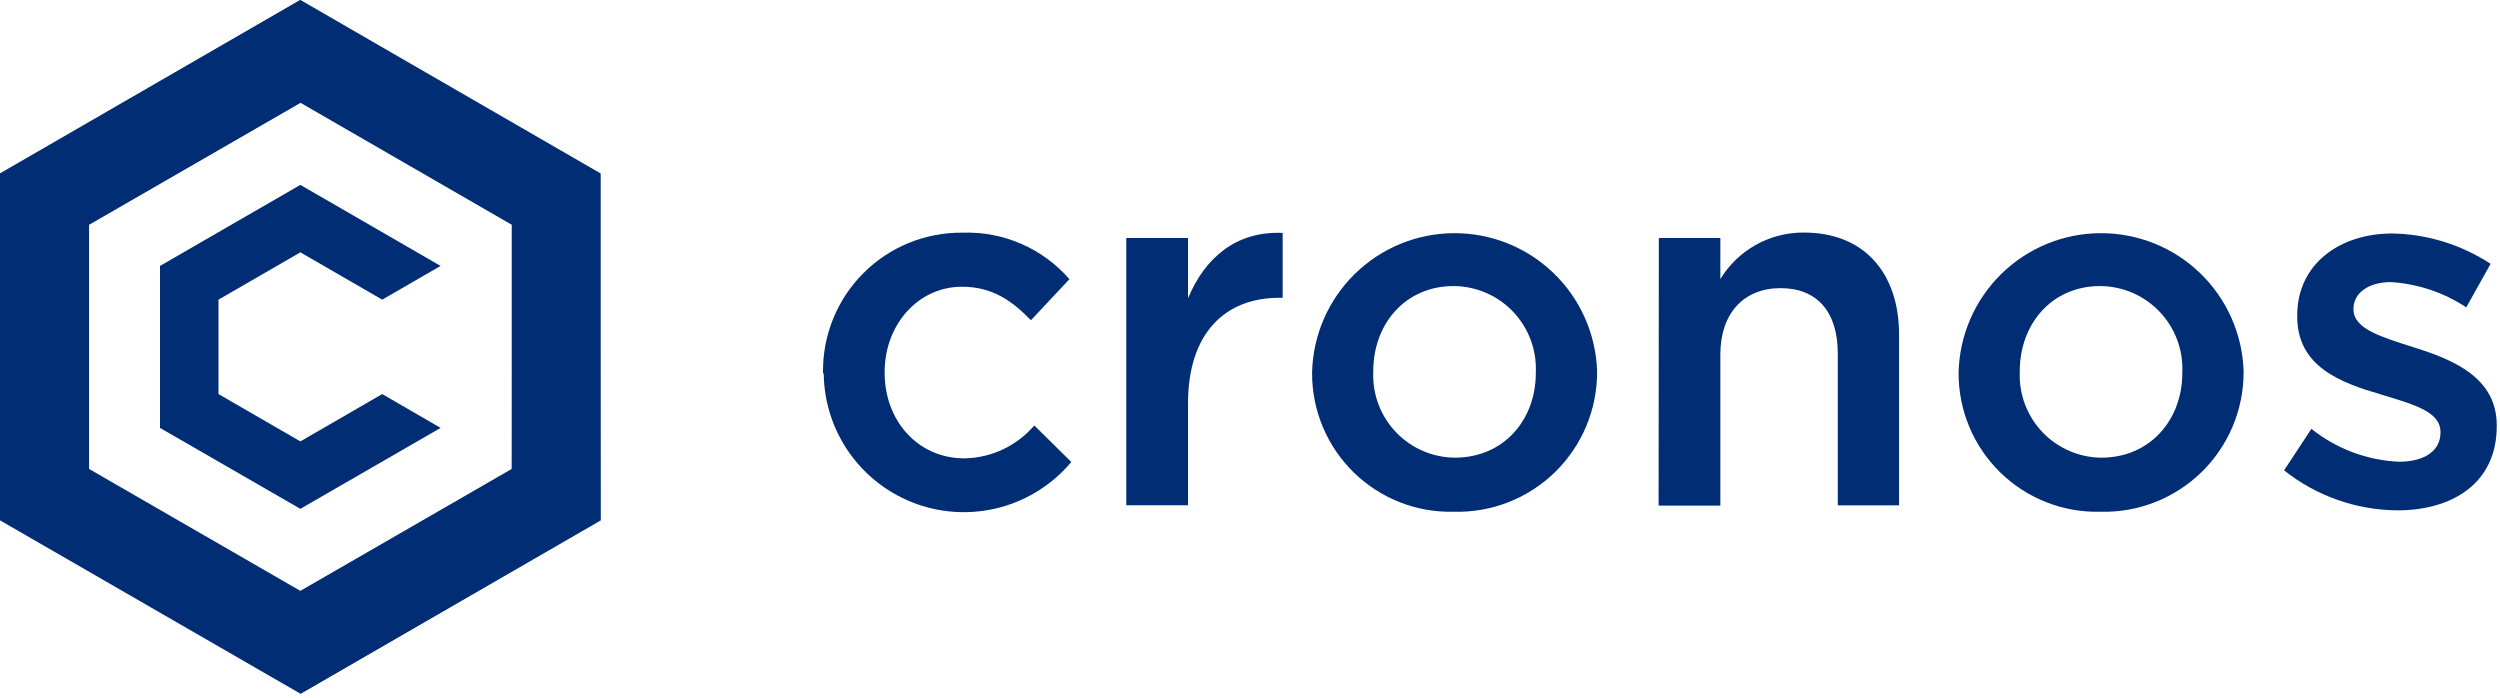
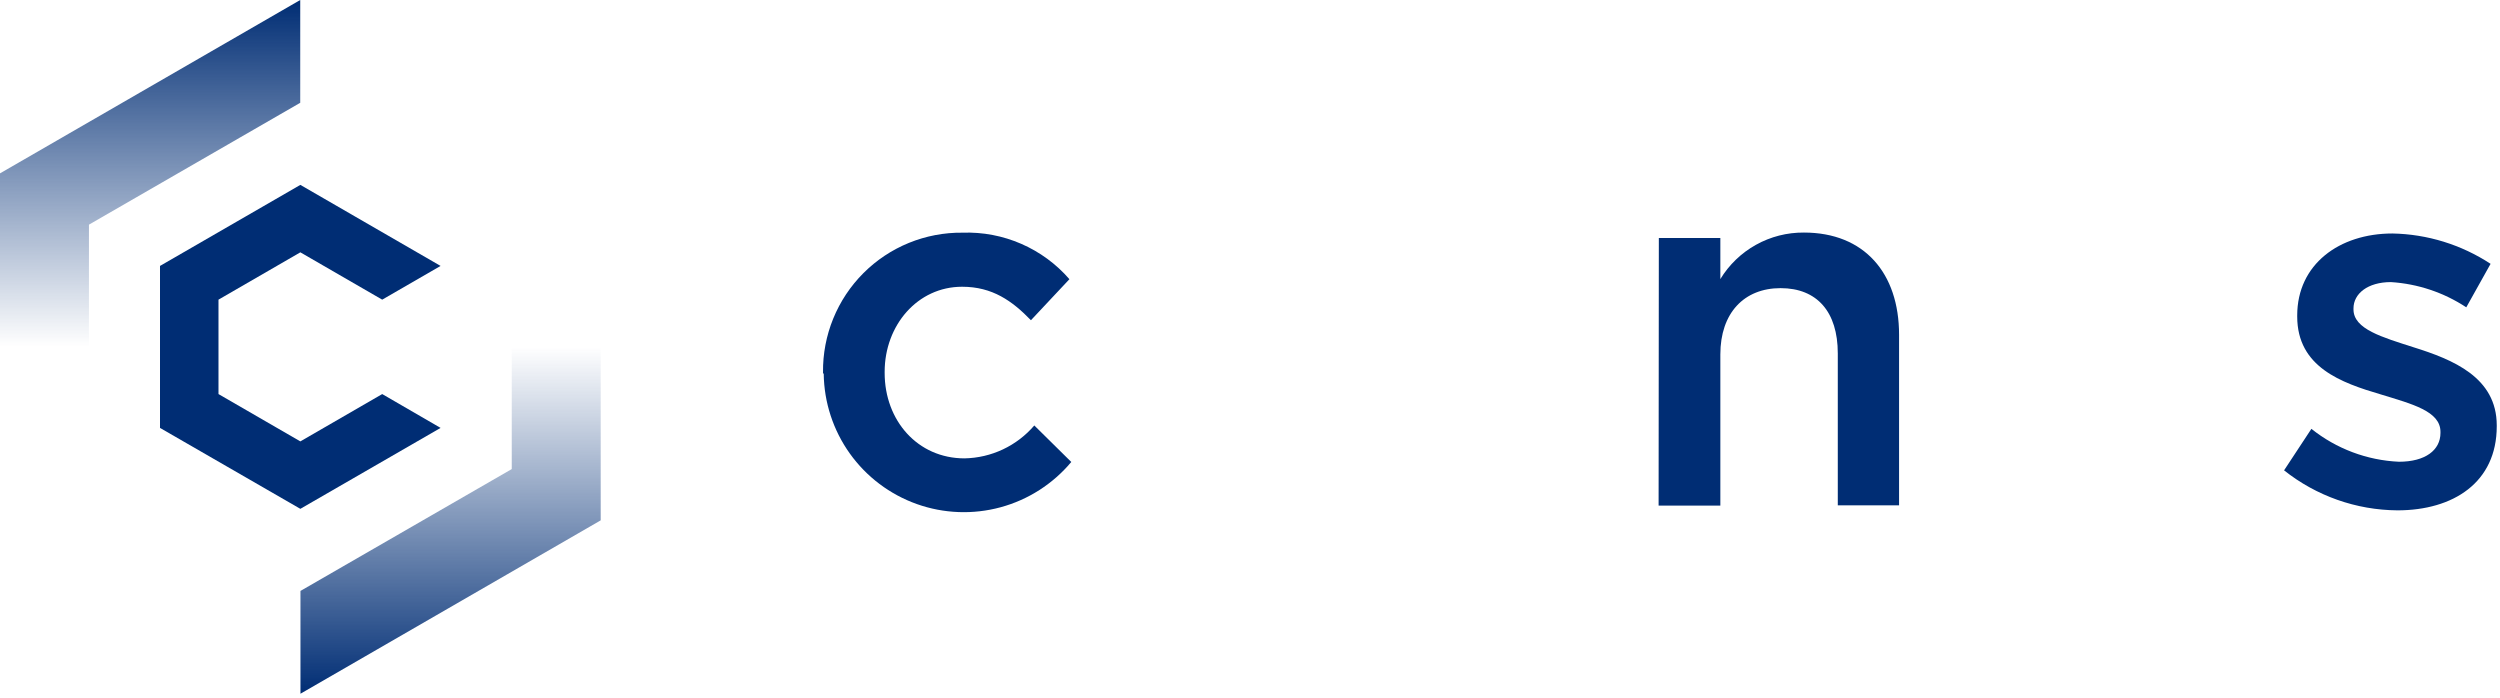
<svg xmlns="http://www.w3.org/2000/svg" width="215" height="60" viewBox="0 0 215 60" fill="none">
-   <path d="M25.84 1.90735e-06L-1.52588e-05 14.92V44.75L25.84 59.66L51.66 44.75V14.92L25.84 1.90735e-06ZM44.01 40.33L25.84 50.82L7.66 40.33V19.33L25.84 8.84L44.01 19.33V40.33Z" fill="#002D74" />
  <path style="mix-blend-mode:multiply" d="M25.84 59.66L51.66 44.75V14.92L25.84 1.90735e-06V8.85L44.01 19.34V40.34L25.84 50.82V59.66Z" fill="url(#paint0_linear)" />
  <path style="mix-blend-mode:multiply" d="M25.82 0L0 14.91L0 44.74L25.82 59.66V50.81L7.65 40.32V19.32L25.82 8.84V0Z" fill="url(#paint1_linear)" />
  <path d="M37.89 36.8L25.83 43.76L13.76 36.8V22.87L25.83 15.9L37.89 22.87L32.87 25.77L25.83 21.7L18.79 25.77V33.89L25.83 37.96L32.87 33.89L37.89 36.8Z" fill="#002D74" />
  <path d="M70.78 32.09V32.01C70.763 30.43 71.061 28.861 71.658 27.398C72.255 25.934 73.138 24.604 74.256 23.486C75.374 22.368 76.704 21.485 78.167 20.888C79.631 20.291 81.199 19.993 82.78 20.01C84.513 19.95 86.238 20.277 87.828 20.97C89.418 21.662 90.833 22.701 91.97 24.01L88.66 27.54C87.05 25.88 85.35 24.66 82.74 24.66C78.91 24.66 76.08 27.97 76.08 31.98V32.07C76.08 36.16 78.91 39.42 82.95 39.42C84.093 39.398 85.219 39.135 86.253 38.647C87.287 38.159 88.206 37.458 88.95 36.59L92.13 39.73C90.55 41.618 88.431 42.976 86.056 43.623C83.682 44.27 81.166 44.174 78.847 43.349C76.529 42.523 74.519 41.008 73.087 39.006C71.656 37.004 70.871 34.611 70.84 32.15L70.78 32.09Z" fill="#002D74" />
-   <path d="M96.86 20.47H102.17V25.65C103.61 22.21 106.26 19.86 110.31 20.03V25.61H110.01C105.39 25.61 102.17 28.61 102.17 34.7V43.45H96.86V20.47Z" fill="#002D74" />
-   <path d="M112.84 32.09V32.01C112.919 28.82 114.238 25.786 116.519 23.553C118.799 21.32 121.86 20.064 125.051 20.053C128.243 20.041 131.313 21.274 133.609 23.49C135.906 25.706 137.248 28.73 137.35 31.92V32.01C137.351 33.614 137.03 35.2 136.407 36.678C135.784 38.155 134.871 39.492 133.723 40.611C132.574 41.729 131.214 42.606 129.721 43.19C128.227 43.774 126.633 44.053 125.03 44.01C123.441 44.05 121.86 43.772 120.381 43.19C118.901 42.609 117.554 41.736 116.417 40.625C115.281 39.514 114.379 38.186 113.764 36.72C113.15 35.254 112.835 33.68 112.84 32.09ZM132.08 32.09V32.01C132.12 31.057 131.968 30.105 131.633 29.211C131.297 28.318 130.785 27.501 130.127 26.809C129.47 26.118 128.679 25.566 127.803 25.186C126.928 24.807 125.984 24.608 125.03 24.6C120.8 24.6 118.1 27.91 118.1 31.92V32.01C118.064 32.956 118.218 33.899 118.552 34.784C118.887 35.669 119.395 36.478 120.048 37.163C120.7 37.849 121.484 38.396 122.352 38.773C123.219 39.151 124.154 39.35 125.1 39.36C129.38 39.36 132.08 36.05 132.08 32.09Z" fill="#002D74" />
  <path d="M142.66 20.47H147.95V24C148.7 22.768 149.756 21.752 151.017 21.051C152.277 20.349 153.698 19.988 155.14 20C160.32 20 163.32 23.48 163.32 28.79V43.46H158.05V30.39C158.05 26.82 156.27 24.78 153.13 24.78C149.99 24.78 147.95 26.92 147.95 30.48V43.48H142.64L142.66 20.47Z" fill="#002D74" />
-   <path d="M168.44 32.09V32.01C168.519 28.82 169.838 25.786 172.119 23.553C174.399 21.32 177.46 20.064 180.651 20.053C183.843 20.041 186.913 21.274 189.209 23.49C191.506 25.706 192.848 28.73 192.95 31.92V32.01C192.951 33.614 192.63 35.2 192.007 36.678C191.384 38.155 190.471 39.492 189.323 40.611C188.174 41.729 186.814 42.606 185.321 43.19C183.827 43.774 182.233 44.053 180.63 44.01C179.041 44.05 177.46 43.772 175.981 43.19C174.501 42.609 173.154 41.736 172.017 40.625C170.881 39.514 169.979 38.186 169.364 36.72C168.75 35.254 168.435 33.68 168.44 32.09ZM187.68 32.09V32.01C187.72 31.057 187.568 30.105 187.233 29.211C186.897 28.318 186.385 27.501 185.727 26.809C185.07 26.118 184.279 25.566 183.403 25.186C182.528 24.807 181.584 24.608 180.63 24.6C176.4 24.6 173.7 27.91 173.7 31.92V32.01C173.664 32.956 173.818 33.899 174.152 34.784C174.487 35.669 174.995 36.478 175.648 37.163C176.3 37.849 177.084 38.396 177.952 38.773C178.819 39.151 179.754 39.35 180.7 39.36C184.95 39.36 187.68 36.05 187.68 32.09Z" fill="#002D74" />
  <path d="M196.43 40.45L198.78 36.88C200.928 38.596 203.564 39.587 206.31 39.71C208.58 39.71 209.88 38.71 209.88 37.23V37.14C209.88 35.36 207.45 34.75 204.75 33.92C201.35 32.92 197.56 31.57 197.56 27.22V27.13C197.56 22.73 201.18 20.08 205.75 20.08C208.753 20.136 211.679 21.041 214.19 22.69L212.1 26.43C210.166 25.155 207.932 24.407 205.62 24.26C203.62 24.26 202.4 25.26 202.4 26.52V26.61C202.4 28.31 204.88 29 207.58 29.87C210.93 30.92 214.72 32.44 214.72 36.58V36.66C214.72 41.5 210.97 43.89 206.18 43.89C202.637 43.865 199.204 42.654 196.43 40.45Z" fill="#002D74" />
  <defs>
    <linearGradient id="paint0_linear" x1="38.75" y1="59.66" x2="38.75" y2="29.83" gradientUnits="userSpaceOnUse">
      <stop stop-color="#002D74" />
      <stop offset="1" stop-color="#002D74" stop-opacity="0" />
    </linearGradient>
    <linearGradient id="paint1_linear" x1="12.91" y1="0" x2="12.91" y2="29.83" gradientUnits="userSpaceOnUse">
      <stop stop-color="#002D74" />
      <stop offset="1" stop-color="#002D74" stop-opacity="0" />
    </linearGradient>
  </defs>
</svg>